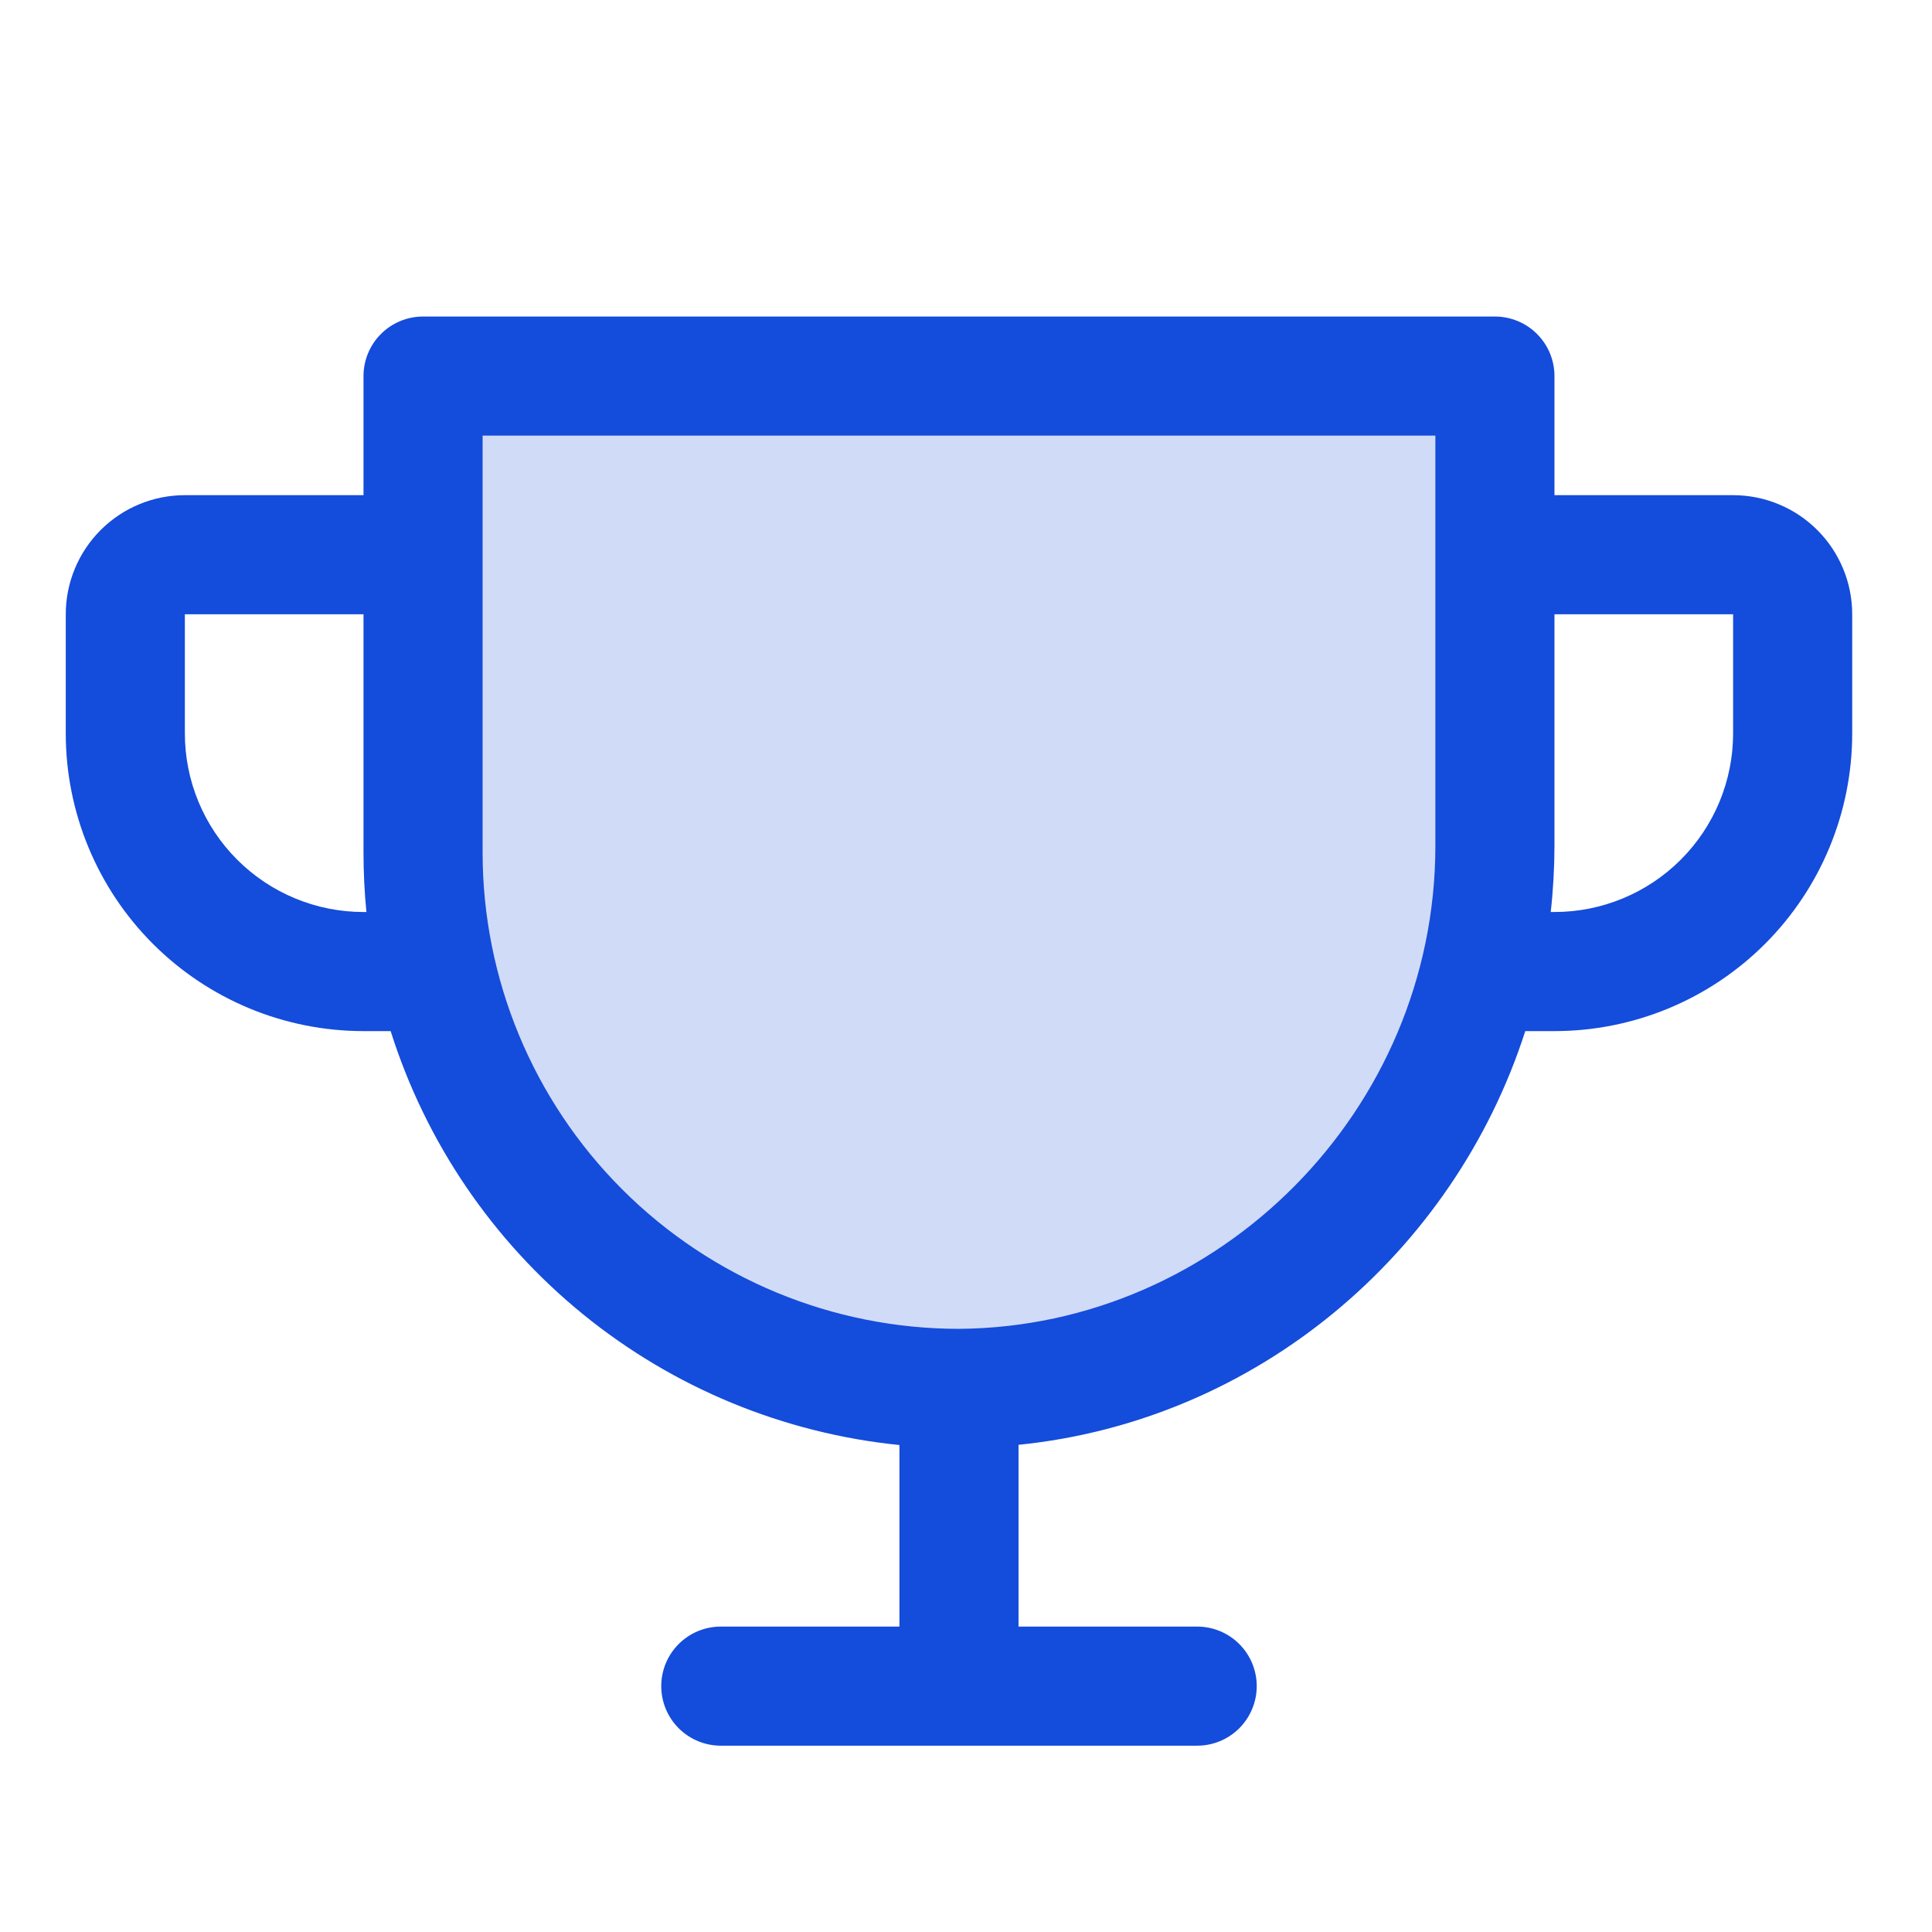
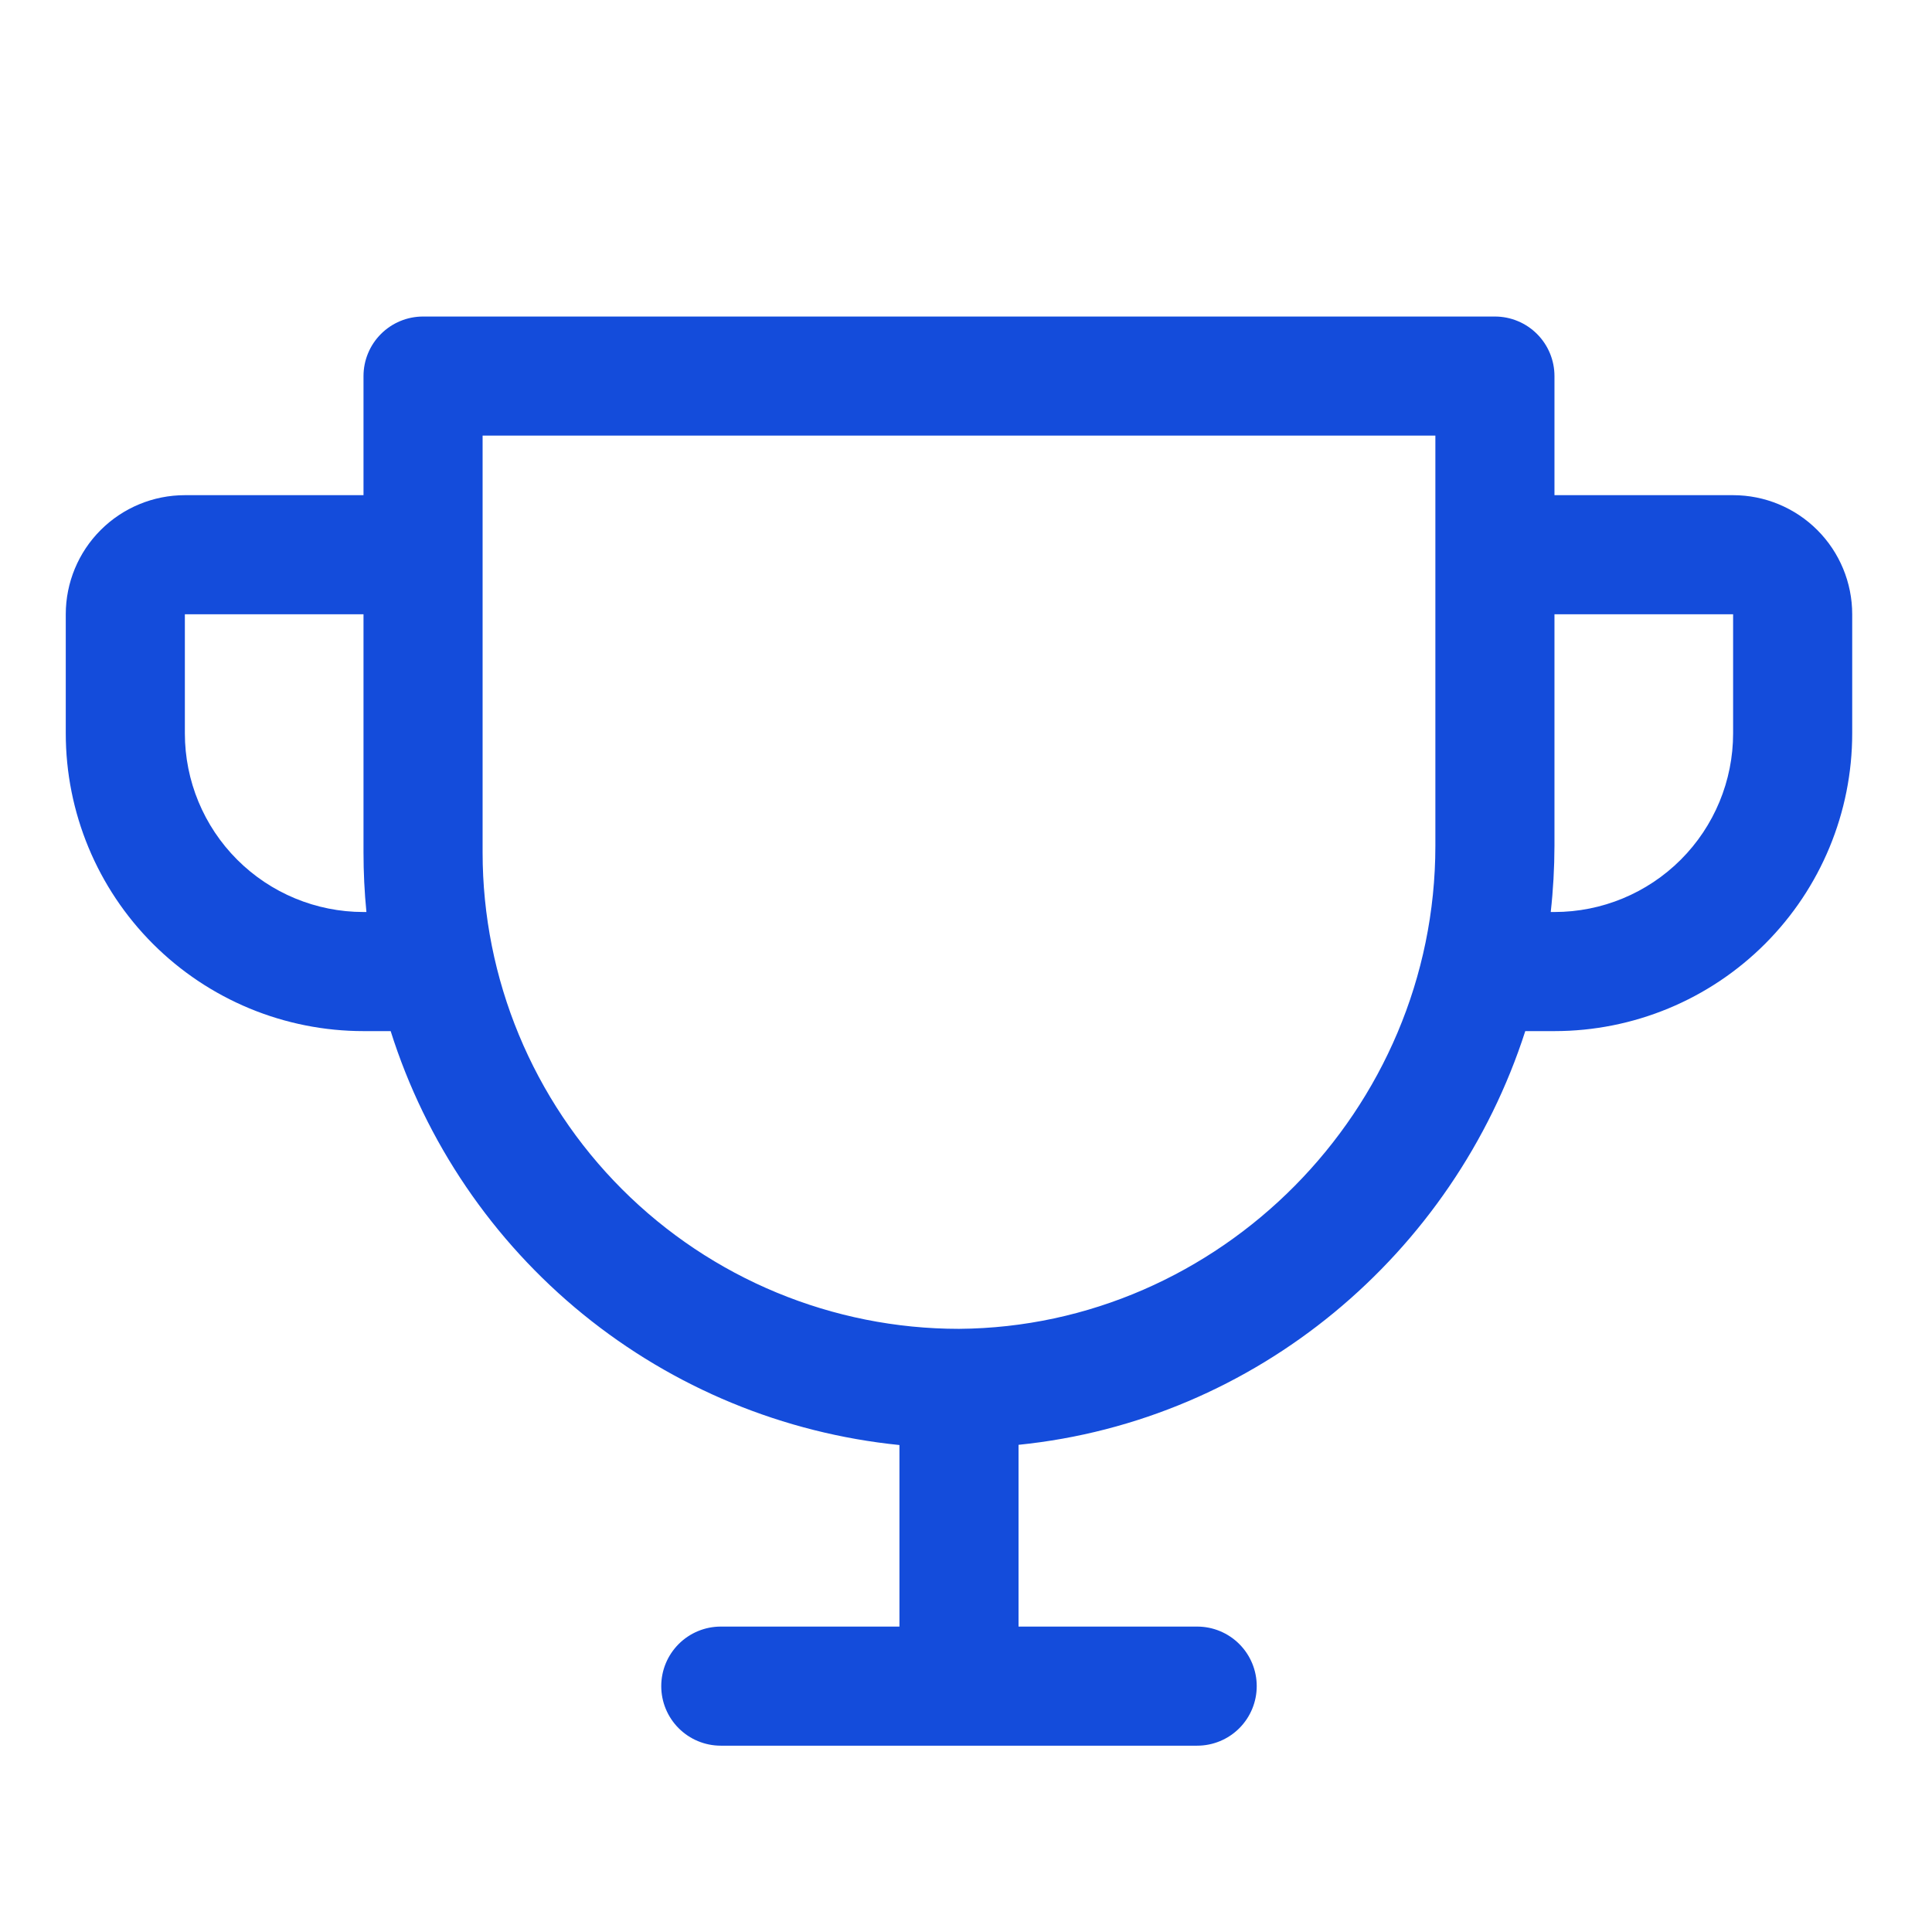
<svg xmlns="http://www.w3.org/2000/svg" width="73" height="73" viewBox="0 0 73 73" fill="none">
-   <path opacity="0.2" d="M56.485 14.21V31.957C56.485 43.123 47.555 52.376 36.39 52.46C33.717 52.48 31.067 51.972 28.593 50.963C26.118 49.955 23.867 48.466 21.971 46.584C20.074 44.701 18.568 42.462 17.541 39.995C16.514 37.528 15.985 34.882 15.985 32.21V14.21H56.485Z" fill="#144CDB" />
  <path d="M65.485 18.71H58.735V14.21C58.735 13.613 58.498 13.041 58.076 12.619C57.654 12.197 57.082 11.96 56.485 11.96H15.985C15.388 11.96 14.816 12.197 14.394 12.619C13.972 13.041 13.735 13.613 13.735 14.21V18.71H6.985C5.791 18.71 4.647 19.184 3.803 20.028C2.959 20.872 2.485 22.017 2.485 23.21V27.71C2.485 30.694 3.67 33.555 5.78 35.665C6.825 36.71 8.065 37.538 9.43 38.104C10.795 38.669 12.258 38.96 13.735 38.96H14.761C16.087 43.16 18.614 46.88 22.03 49.66C25.447 52.439 29.603 54.157 33.985 54.6V61.46H27.235C26.638 61.46 26.066 61.697 25.644 62.119C25.222 62.541 24.985 63.113 24.985 63.71C24.985 64.307 25.222 64.879 25.644 65.301C26.066 65.723 26.638 65.96 27.235 65.96H45.235C45.832 65.96 46.404 65.723 46.826 65.301C47.248 64.879 47.485 64.307 47.485 63.71C47.485 63.113 47.248 62.541 46.826 62.119C46.404 61.697 45.832 61.46 45.235 61.46H38.485V54.592C47.468 53.683 54.921 47.381 57.632 38.96H58.735C61.718 38.96 64.58 37.775 66.69 35.665C68.8 33.555 69.985 30.694 69.985 27.71V23.21C69.985 22.017 69.511 20.872 68.667 20.028C67.823 19.184 66.678 18.71 65.485 18.71ZM13.735 34.46C11.945 34.46 10.228 33.749 8.962 32.483C7.696 31.217 6.985 29.5 6.985 27.71V23.21H13.735V32.21C13.735 32.96 13.771 33.71 13.845 34.46H13.735ZM54.235 31.957C54.235 41.947 46.079 50.137 36.235 50.21C31.461 50.21 26.883 48.313 23.507 44.938C20.131 41.562 18.235 36.984 18.235 32.21V16.46H54.235V31.957ZM65.485 27.71C65.485 29.5 64.774 31.217 63.508 32.483C62.242 33.749 60.525 34.46 58.735 34.46H58.594C58.687 33.629 58.733 32.793 58.735 31.957V23.21H65.485V27.71Z" fill="#144CDB" />
</svg>